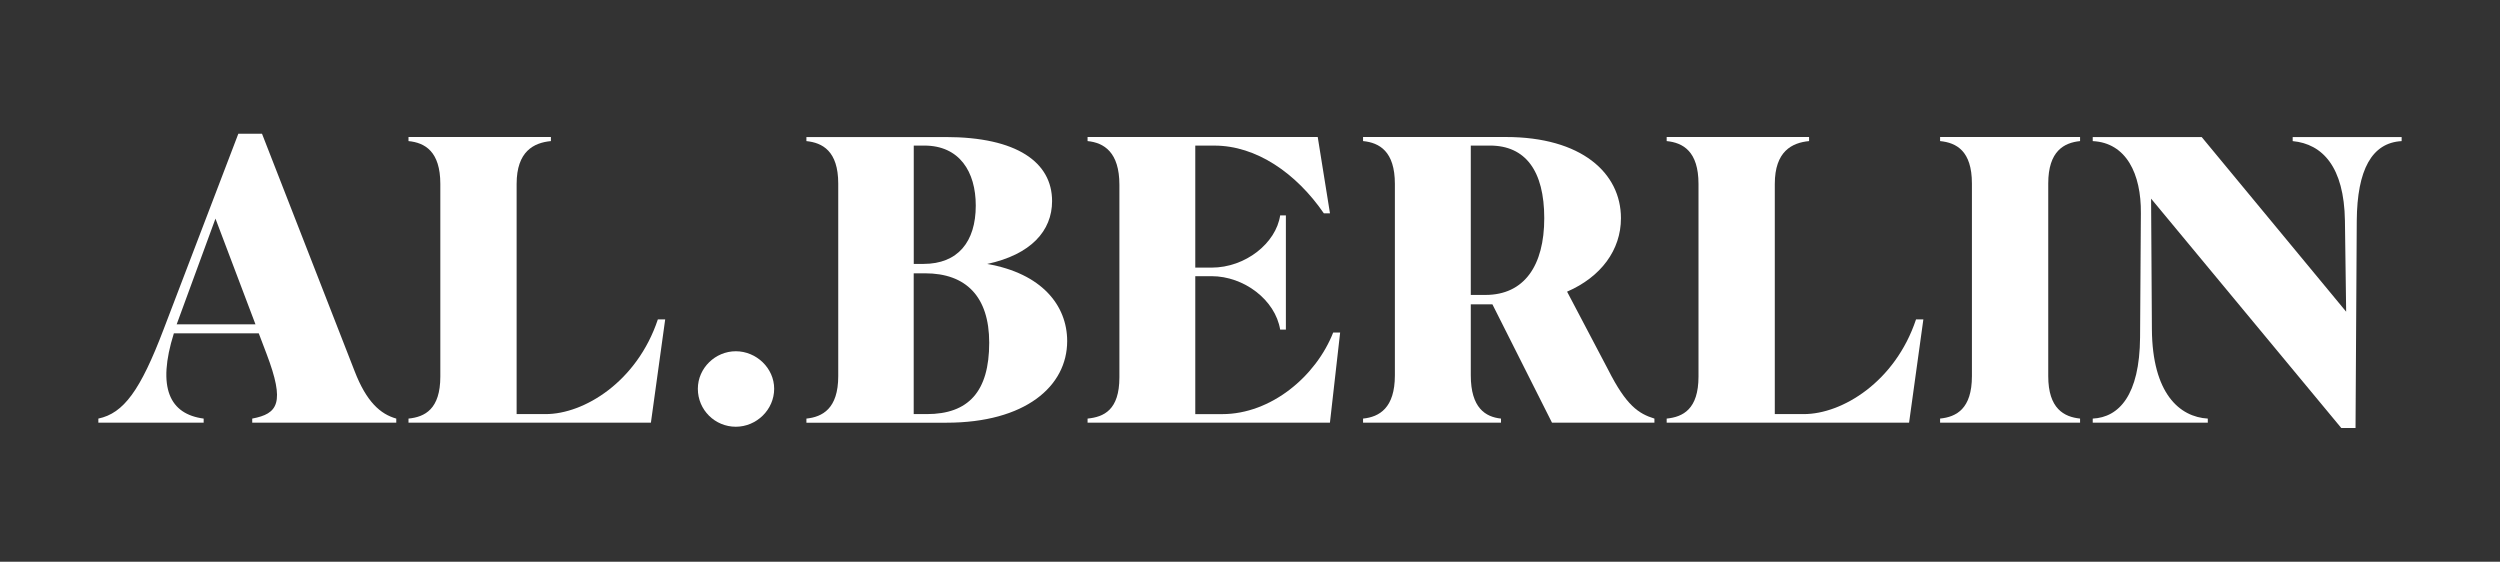
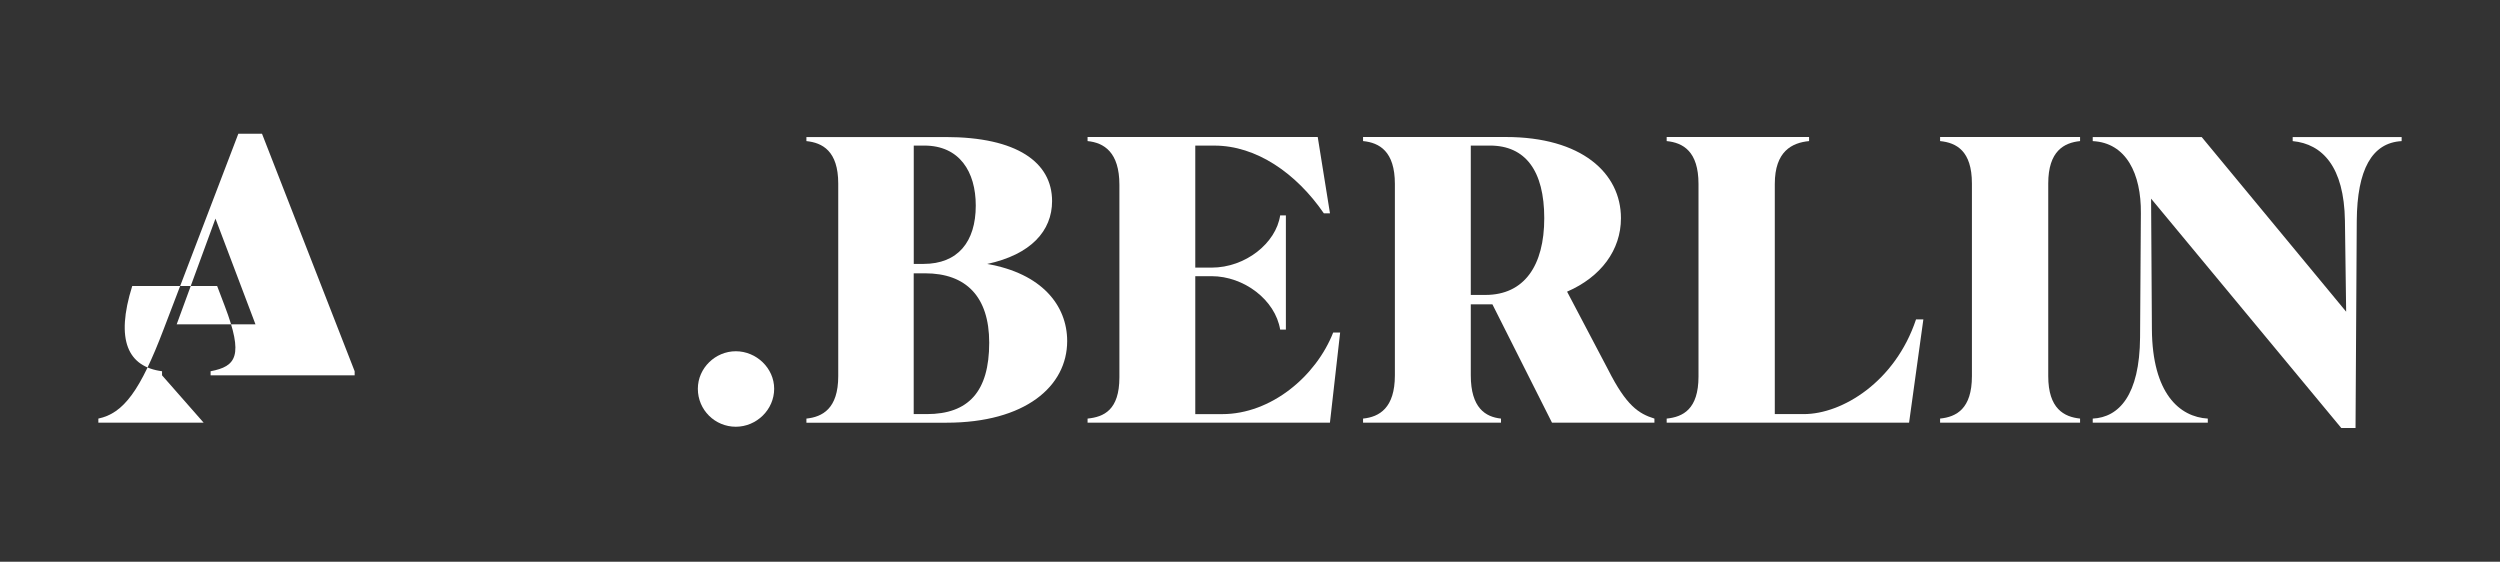
<svg xmlns="http://www.w3.org/2000/svg" id="Layer_1" version="1.1" viewBox="0 0 1080 242.66">
  <rect x="0" y="0" width="1080" height="242.66" fill="#333333" stroke="none" />
  <defs>
    <style>
      .st0 {
        fill: #fff;
      }
    </style>
  </defs>
-   <path class="st0" d="M87.97,182.59h-45.48v-1.76c10.93-2.29,18.16-12.16,28.21-38.61l32.26-84.44h10.23l40.02,102.6c5.11,13.22,11.11,18.51,17.98,20.45v1.76h-62.23v-1.76c11.11-2.11,14.28-6.7,6.17-28.03l-3.35-8.81h-36.67c-7.4,23.62-1.76,34.91,12.87,36.84v1.76ZM76.34,140.1h34.02l-17.28-45.66-16.75,45.66Z" />
-   <path class="st0" d="M223.19,178.89h12.52c16.57,0,39.49-13.93,48.48-40.9h3.17l-6.17,44.6h-104.72v-1.76c7.05-.71,13.75-4.05,13.75-18.16v-83.21c0-14.1-6.7-17.81-13.75-18.51v-1.76h61.52v1.76c-7.4.71-14.81,4.41-14.81,18.51v99.43Z" />
+   <path class="st0" d="M87.97,182.59h-45.48v-1.76c10.93-2.29,18.16-12.16,28.21-38.61l32.26-84.44h10.23l40.02,102.6v1.76h-62.23v-1.76c11.11-2.11,14.28-6.7,6.17-28.03l-3.35-8.81h-36.67c-7.4,23.62-1.76,34.91,12.87,36.84v1.76ZM76.34,140.1h34.02l-17.28-45.66-16.75,45.66Z" />
  <path class="st0" d="M301.47,167.96c0-8.99,7.58-16.22,16.4-16.22s16.57,7.23,16.57,16.22-7.58,16.39-16.57,16.39-16.4-7.23-16.4-16.39Z" />
  <path class="st0" d="M348.37,182.59v-1.76c6.87-.71,13.75-4.23,13.75-18.33v-83.21c0-14.1-6.88-17.63-13.75-18.33v-1.76h60.12c30.85,0,46.01,10.93,46.01,27.68,0,12.87-9.17,23.09-28.03,27.15,23.45,4.06,34.55,17.81,34.55,33.32,0,19.57-18.16,35.26-52.18,35.26h-60.47ZM394.73,114.01h4.23c14.81,0,22.57-9.52,22.57-25.21,0-14.63-7.05-25.91-22.21-25.91h-4.58v51.12ZM400.37,178.89c17.98,0,26.97-9.69,26.97-30.85,0-19.92-10.05-29.97-27.68-29.97h-4.94v60.82h5.64Z" />
  <path class="st0" d="M574.55,182.59h-104.72v-1.76c7.05-.71,13.75-3.7,13.75-17.81v-83.21c0-14.1-6.7-18.16-13.75-18.86v-1.76h99.43l5.29,32.97h-2.65c-11.99-17.45-29.26-29.26-47.25-29.26h-8.29v52.71h7.05c14.63,0,27.85-10.58,29.62-22.57h2.47v49.36h-2.47c-2.11-12.87-15.69-23.09-29.62-23.09h-7.05v59.59h11.63c21.15,0,40.55-16.39,47.95-35.26h3l-4.41,38.96Z" />
  <path class="st0" d="M648.43,182.59h-59.59v-1.76c7.05-.71,13.75-4.58,13.75-18.69v-82.68c0-14.1-6.7-17.81-13.75-18.51v-1.76h61.7c32.61,0,49.71,15.51,49.71,35.08,0,13.75-8.64,25.39-23.27,31.73l17.81,33.85c7.76,15.34,13.05,18.86,19.92,20.98v1.76h-44.25l-25.74-51.12h-9.34v30.67c0,14.1,6.35,17.98,13.05,18.69v1.76ZM635.38,127.41h6.35c16.75,0,25.39-12.69,25.39-33.14s-8.11-31.38-23.45-31.38h-8.29v64.52Z" />
  <path class="st0" d="M766.72,178.89h12.52c16.57,0,39.49-13.93,48.48-40.9h3.17l-6.17,44.6h-104.72v-1.76c7.05-.71,13.75-4.05,13.75-18.16v-83.21c0-14.1-6.7-17.81-13.75-18.51v-1.76h61.52v1.76c-7.4.71-14.81,4.41-14.81,18.51v99.43Z" />
  <path class="st0" d="M898.59,60.95c-6.87.71-13.75,4.23-13.75,18.33v83.21c0,14.1,6.88,17.63,13.75,18.33v1.76h-60.47v-1.76c7.05-.71,13.75-4.23,13.75-18.33v-83.21c0-14.1-6.7-17.63-13.75-18.33v-1.76h60.47v1.76Z" />
  <path class="st0" d="M1011.42,184.88l-82.15-99.07.35,56.41c.18,27.85,11.99,37.9,24.15,38.61v1.76h-49.71v-1.76c11.28-.53,20.27-10.05,20.45-35.08l.35-53.59c.18-17.1-6.35-30.5-20.8-31.2v-1.76h47.07l62.41,75.45-.53-39.31c-.35-23.27-9.7-33.14-22.57-34.38v-1.76h47.07v1.76c-12.87.71-19.21,12.34-19.39,34.38l-.53,89.56h-6.17Z" />
</svg>